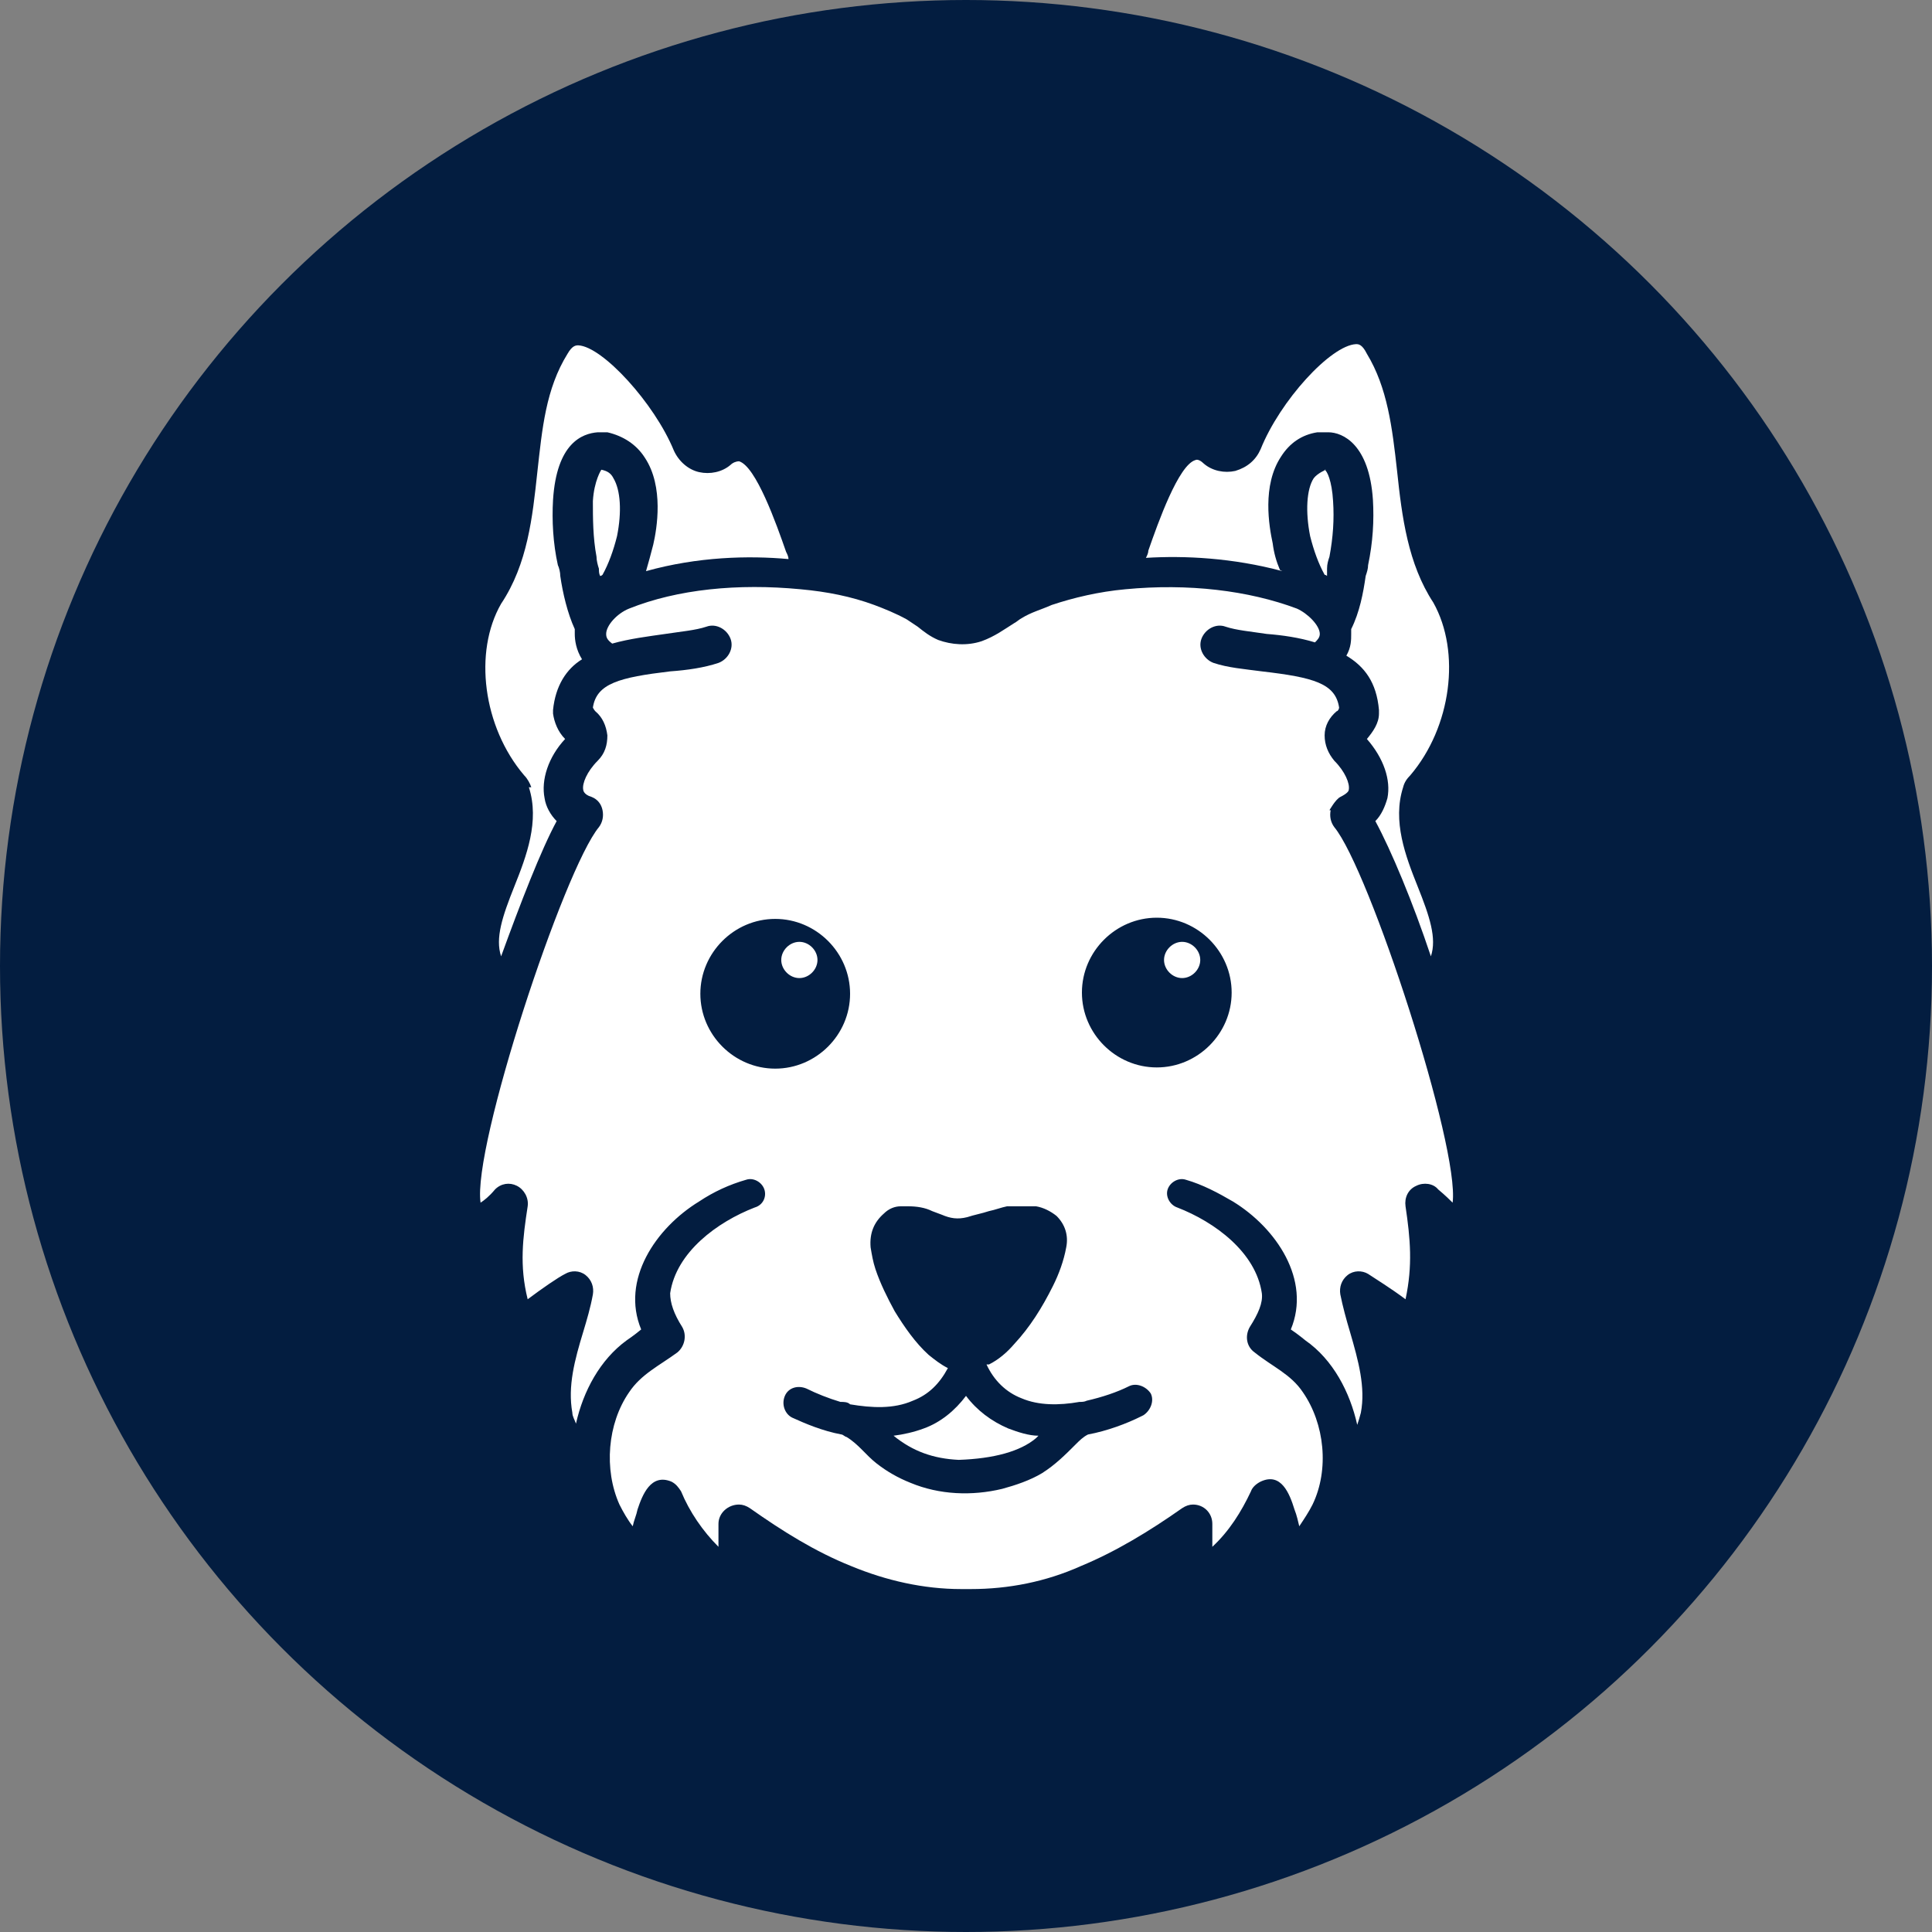
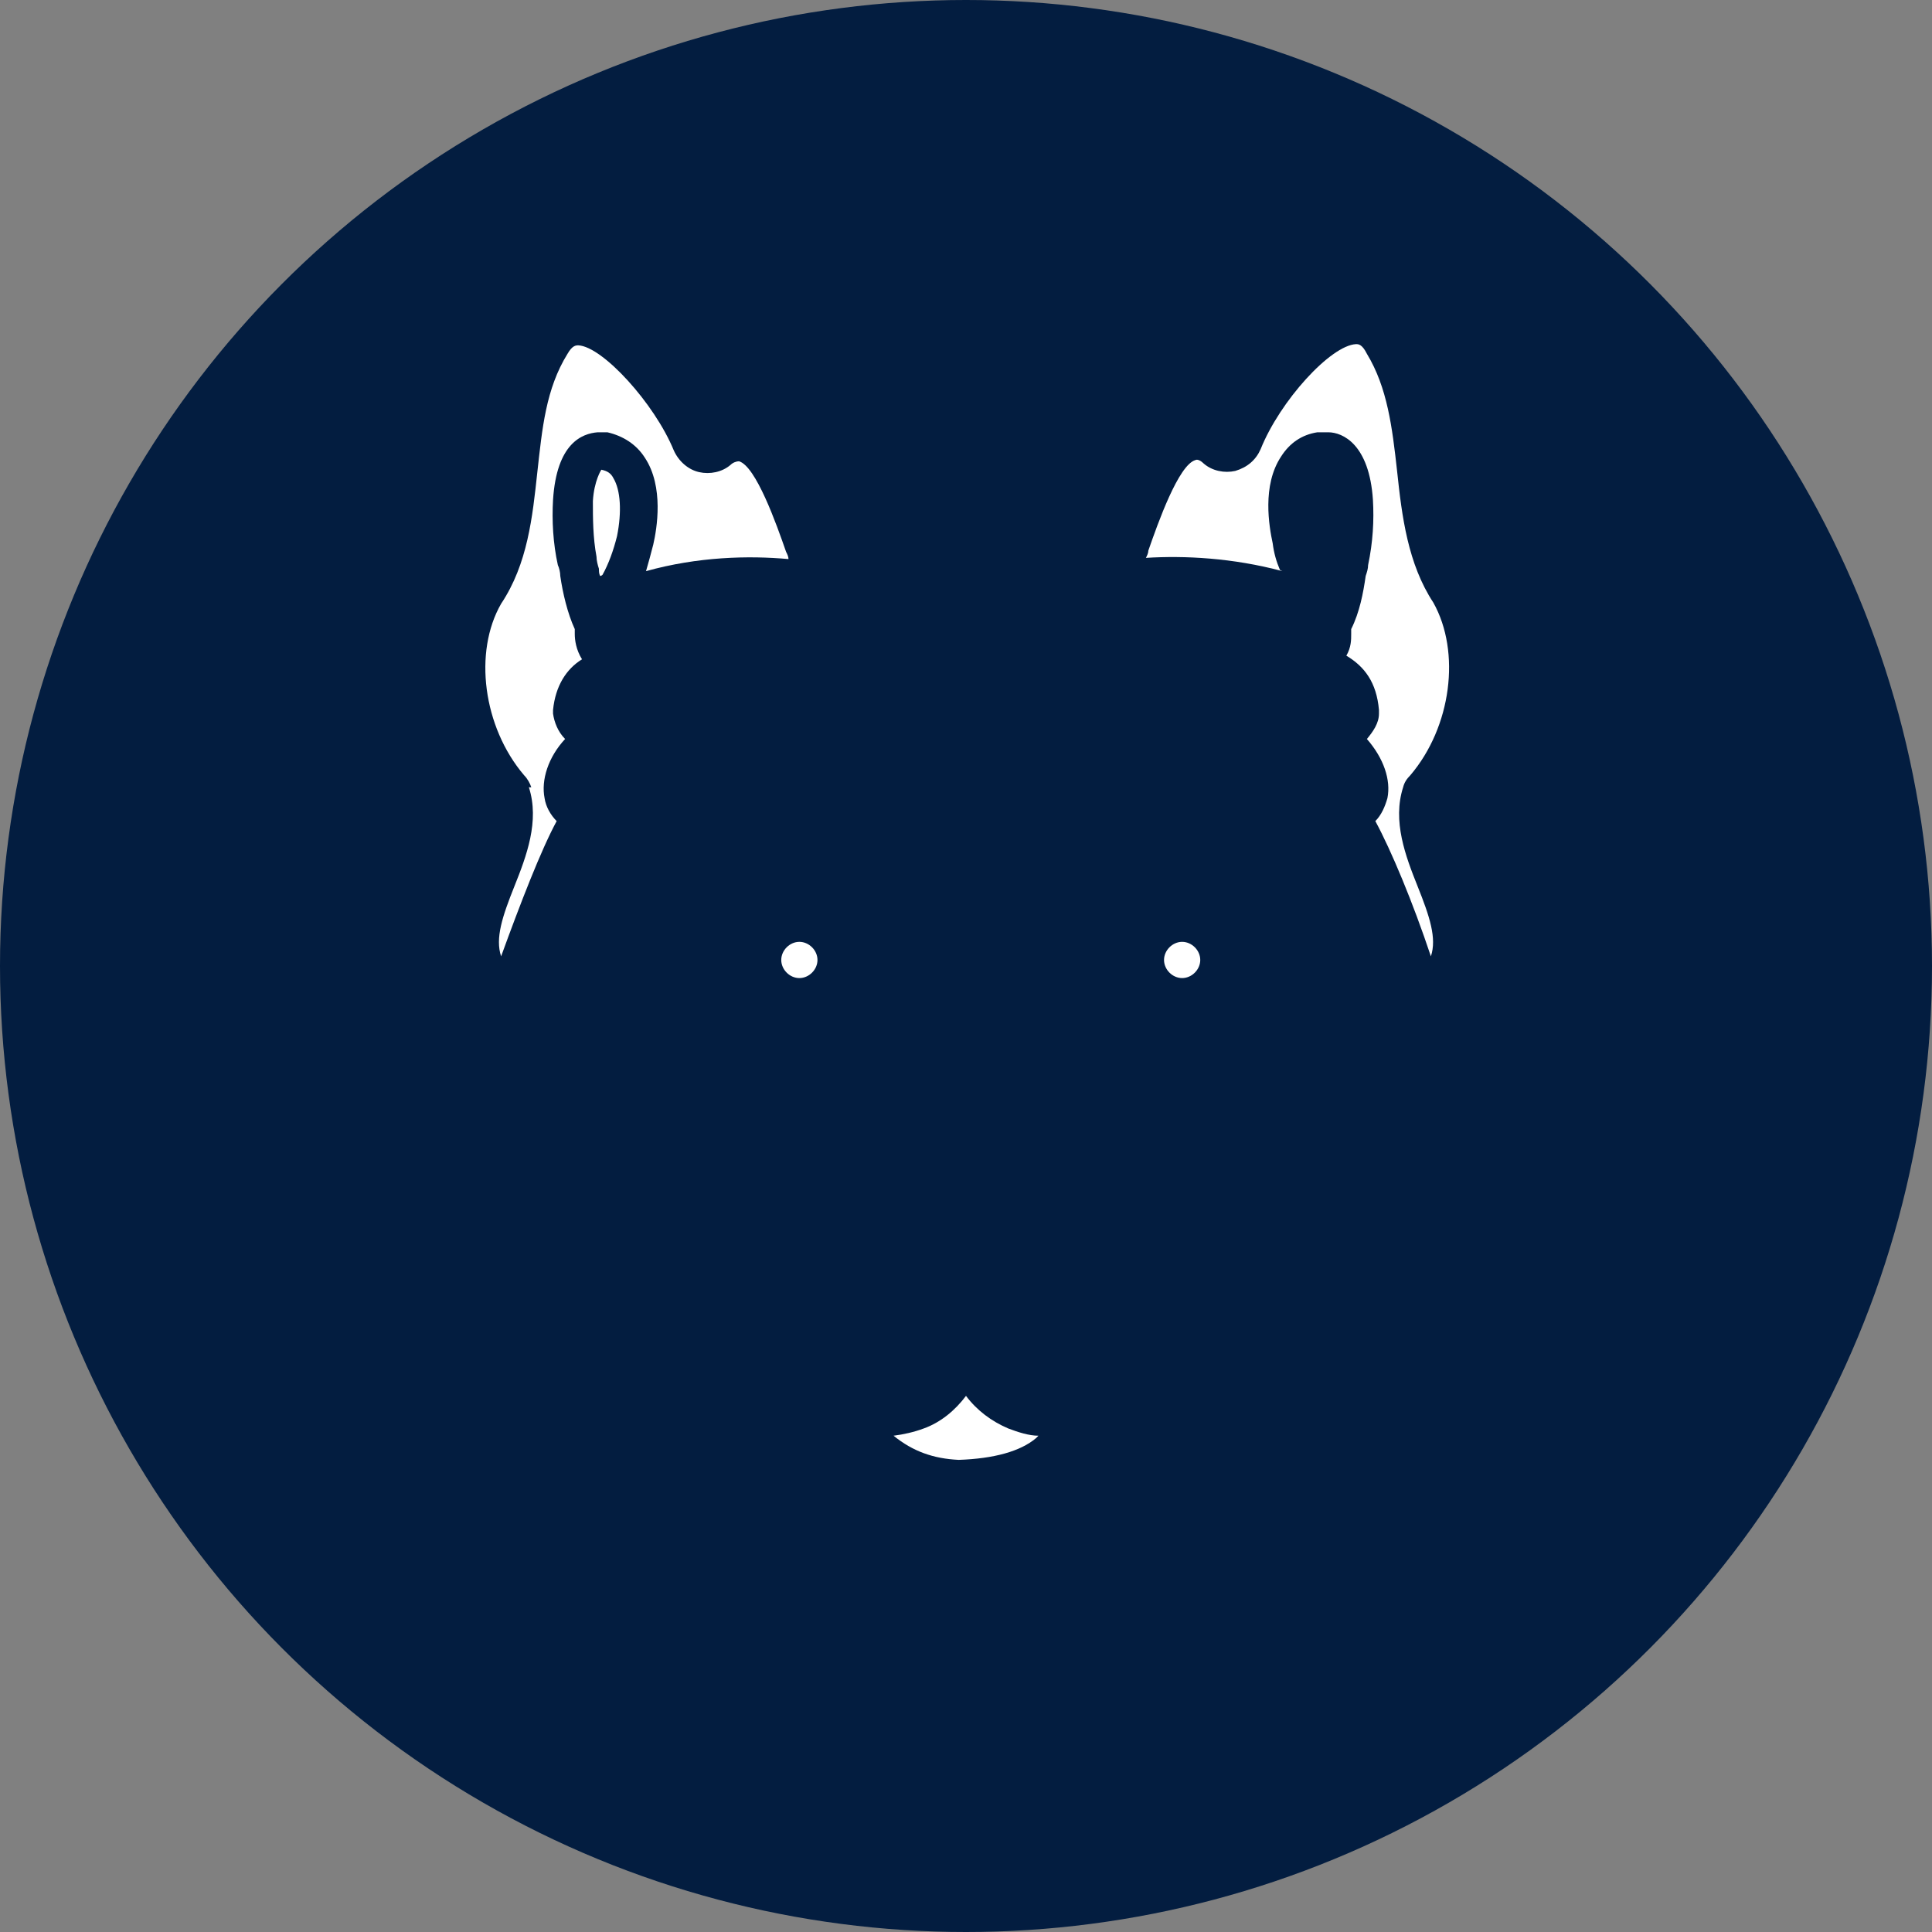
<svg xmlns="http://www.w3.org/2000/svg" viewBox="0 0 16 16" data-sanitized-data-name="Layer 2" data-name="Layer 2" id="Layer_2">
  <rect x="0" y="0" width="16" height="16" fill="#808080" stroke="none" />
  <defs>
    <style>
      .cls-1 {
        fill: #031d40;
      }

      .cls-1, .cls-2 {
        stroke-width: 0px;
      }

      .cls-2 {
        fill: #fff;
      }
    </style>
  </defs>
  <g data-sanitized-data-name="Layer 1" data-name="Layer 1" id="Layer_1-2">
    <g>
      <circle r="8" cy="8" cx="8" class="cls-1" />
      <g>
-         <path d="M10.98,3.89s-.07.03-.1.07c-.06.09-.07.28-.03.48.03.12.07.23.12.32,0,0,.01,0,.02.01,0-.02,0-.04,0-.06,0-.04.01-.07.02-.1.03-.16.04-.31.03-.46-.01-.17-.05-.25-.07-.26Z" class="cls-2" />
        <path d="M4.98,3.89s-.06.09-.07.26c0,.14,0,.3.03.46,0,.03.01.07.02.1,0,.02,0,.04.01.06,0,0,.01,0,.02-.01.05-.09.09-.2.12-.32.04-.2.03-.38-.03-.48-.02-.04-.05-.06-.1-.07Z" class="cls-2" />
        <path d="M6.62,7.8c-.08,0-.15.07-.15.15s.07.15.15.15.15-.07.15-.15-.07-.15-.15-.15Z" class="cls-2" />
        <path d="M4.38,6.52c.09.28-.02.57-.12.82-.1.25-.16.43-.11.58.16-.44.33-.88.46-1.12-.05-.05-.09-.12-.1-.19-.03-.15.03-.34.17-.49-.06-.06-.09-.14-.1-.21,0-.01,0-.02,0-.03.02-.2.11-.34.24-.42-.05-.08-.06-.16-.06-.21,0-.01,0-.02,0-.04-.06-.13-.1-.3-.12-.44,0-.03-.01-.07-.02-.09-.04-.18-.05-.37-.04-.54.03-.47.24-.55.37-.56.03,0,.05,0,.08,0,.13.03.24.1.31.21.16.24.1.59.07.72-.02.08-.04.15-.06.22.43-.12.85-.13,1.18-.1,0-.02-.01-.04-.02-.06-.08-.23-.25-.71-.39-.75-.02,0-.05.01-.07.03-.07.06-.17.08-.26.06-.09-.02-.17-.09-.21-.18-.16-.39-.59-.86-.79-.87-.02,0-.05,0-.09.07h0c-.18.29-.21.62-.25.98-.04.37-.08.76-.3,1.09-.23.4-.15,1.02.19,1.42.03.03.05.07.06.1Z" class="cls-2" />
        <path d="M8,11.56c-.09.12-.21.22-.35.27-.08.03-.17.05-.25.06.16.13.33.19.54.2.29-.01.51-.07.64-.18,0,0,.01-.01.02-.02-.08,0-.17-.03-.25-.06-.14-.06-.26-.15-.35-.27Z" class="cls-2" />
        <path d="M9.79,7.8c-.08,0-.15.07-.15.15s.07.15.15.15.15-.07.15-.15-.07-.15-.15-.15Z" class="cls-2" />
-         <path d="M11.01,6.71s.05-.09.09-.11c.06-.03.07-.05.07-.06.01-.05-.03-.15-.12-.24-.05-.06-.08-.13-.08-.21,0-.08.04-.15.1-.2.01,0,.02-.02.02-.03-.03-.2-.21-.25-.64-.3-.15-.02-.28-.03-.4-.07-.08-.03-.13-.12-.1-.2.03-.08.12-.13.2-.1.09.03.21.04.34.06.13.01.27.03.4.07.02-.02.04-.04.04-.07,0-.07-.1-.17-.19-.21-.4-.15-.9-.21-1.42-.16-.22.02-.43.07-.61.13h0c-.09.04-.17.06-.25.11-.02.01-.04.03-.06.04-.08.05-.16.11-.27.15-.12.04-.25.03-.36-.01-.07-.03-.12-.07-.17-.11-.03-.02-.06-.04-.09-.06-.09-.05-.19-.09-.27-.12-.19-.07-.39-.11-.61-.13-.52-.05-1.02,0-1.42.16-.1.04-.19.14-.19.21,0,.03.01.05.05.08.14-.04.3-.06.44-.08.13-.02.25-.03.34-.06.08-.03.17.02.2.1s-.02.17-.1.2c-.12.04-.26.06-.4.07-.42.05-.61.1-.64.3,0,0,.01.02.02.03.06.05.09.12.1.2,0,.08-.02.15-.08.21-.09.09-.13.19-.12.24,0,0,0,.04.07.06.05.02.08.06.09.11s0,.1-.03.14c-.29.35-1.05,2.65-.98,3.11.03-.02.07-.05.12-.11.05-.05.12-.06.18-.03.06.03.1.1.09.17-.04.26-.07.49,0,.77.12-.09.25-.18.31-.21.05-.03.12-.03.17.01.05.04.07.1.06.16-.02.11-.05.21-.08.31-.07.23-.13.45-.09.67,0,.03.02.06.03.09.06-.27.2-.53.42-.69,0,0,.06-.04.12-.09-.17-.41.12-.84.48-1.06.12-.08.25-.14.39-.18.06-.02.13.02.15.08.02.06-.01.13-.08.15-.31.12-.65.37-.7.71,0,.08.03.17.1.28.04.07.02.16-.04.21-.15.11-.3.18-.4.33-.18.26-.21.64-.08.93.03.06.07.13.11.18.01-.05.03-.09.04-.14.04-.12.11-.3.28-.23.04.02.06.05.08.08.07.17.18.33.31.46v-.19c0-.09.08-.16.17-.16.03,0,.06.01.09.03.27.19.54.36.84.48.29.12.6.19.91.19.01,0,.03,0,.04,0,.01,0,.02,0,.04,0,.31,0,.62-.06.91-.19.29-.12.57-.29.84-.48.03-.02.06-.03.09-.03.09,0,.16.07.16.16v.19c.14-.13.24-.29.32-.46.01-.03.04-.06.08-.08.17-.08.24.1.28.23.02.05.03.1.04.14.04-.06.08-.12.11-.18.14-.29.1-.67-.08-.93-.1-.15-.25-.21-.4-.33-.07-.05-.08-.14-.04-.21.07-.11.11-.2.1-.28-.05-.34-.39-.59-.7-.71-.06-.02-.1-.09-.08-.15.02-.06.09-.1.15-.08.14.04.27.11.39.18.36.22.65.65.48,1.06.06.04.12.09.12.09.23.16.37.43.43.7.01-.03.02-.06.03-.1.04-.21-.02-.43-.09-.67-.03-.1-.06-.21-.08-.31-.01-.06.01-.12.06-.16.05-.04.12-.04.17-.01.06.04.19.12.31.21.06-.28.04-.5,0-.77-.01-.07.02-.14.09-.17.06-.03.14-.02.18.03.06.05.1.09.12.11.06-.46-.69-2.76-.98-3.11-.03-.04-.04-.09-.03-.14ZM5.8,8.23c0-.34.28-.62.62-.62s.62.28.62.62-.28.62-.62.62-.62-.28-.62-.62ZM9.45,11.73c-.12.06-.28.12-.44.15-.04.02-.07.05-.1.08-.09.09-.17.17-.28.24-.1.06-.22.1-.33.13-.25.06-.52.05-.76-.05-.1-.04-.19-.09-.28-.16-.09-.07-.15-.16-.25-.22-.01,0-.03-.02-.04-.02-.16-.03-.3-.09-.41-.14-.06-.03-.09-.11-.06-.18s.11-.09.18-.06c.08.04.18.08.28.11.03,0,.06,0,.08.02.18.03.36.04.52-.03.13-.05.22-.14.29-.27-.06-.03-.11-.07-.16-.11-.11-.1-.2-.23-.28-.36-.06-.11-.12-.23-.16-.35-.02-.06-.03-.12-.04-.18-.01-.12.03-.21.11-.28.04-.04.09-.06.14-.06.02,0,.04,0,.06,0,.07,0,.14.01.2.04.03.01.05.02.08.03.07.03.13.04.21.02.06-.02.12-.03.18-.05.05-.01.1-.03.15-.04.02,0,.03,0,.05,0,.06,0,.13,0,.19,0,.06.01.12.04.17.08.07.07.1.16.08.26-.02.11-.06.22-.11.32-.09.18-.19.34-.32.48-.06.07-.13.13-.21.17,0,0-.01,0-.02,0,.06.13.16.23.29.28.14.06.31.06.48.03.02,0,.04,0,.06-.01.13-.03.25-.07.35-.12.06-.03.14,0,.18.06.03.06,0,.14-.06.18ZM9.58,8.84c-.34,0-.62-.28-.62-.62s.28-.62.62-.62.62.28.62.62-.28.62-.62.62Z" class="cls-2" />
        <path d="M10.6,4.72c-.03-.07-.05-.14-.06-.22-.03-.14-.09-.48.07-.72.07-.11.17-.18.3-.2.04,0,.06,0,.09,0,.12,0,.34.1.37.56.01.17,0,.35-.04.54,0,.03-.01.06-.02.09-.02.14-.05.3-.12.44,0,.01,0,.02,0,.04,0,.05,0,.11-.04.18.15.09.25.22.27.45,0,.01,0,.02,0,.03,0,.08-.05.15-.1.21.14.16.2.34.17.49-.02.07-.05.14-.1.19.13.24.31.67.46,1.12.05-.15-.01-.33-.11-.58-.1-.25-.21-.54-.12-.82.01-.04.03-.07.06-.1.34-.4.42-1.02.19-1.43-.21-.32-.26-.71-.3-1.09-.04-.36-.08-.69-.25-.97h0c-.04-.08-.07-.08-.09-.08-.21.01-.63.47-.79.87-.04.09-.11.15-.21.18-.09.02-.19,0-.26-.06-.02-.02-.05-.04-.07-.03-.14.04-.31.52-.39.75,0,.02-.01.04-.02.06.32-.02.72,0,1.13.11Z" class="cls-2" />
      </g>
    </g>
  </g>
</svg>